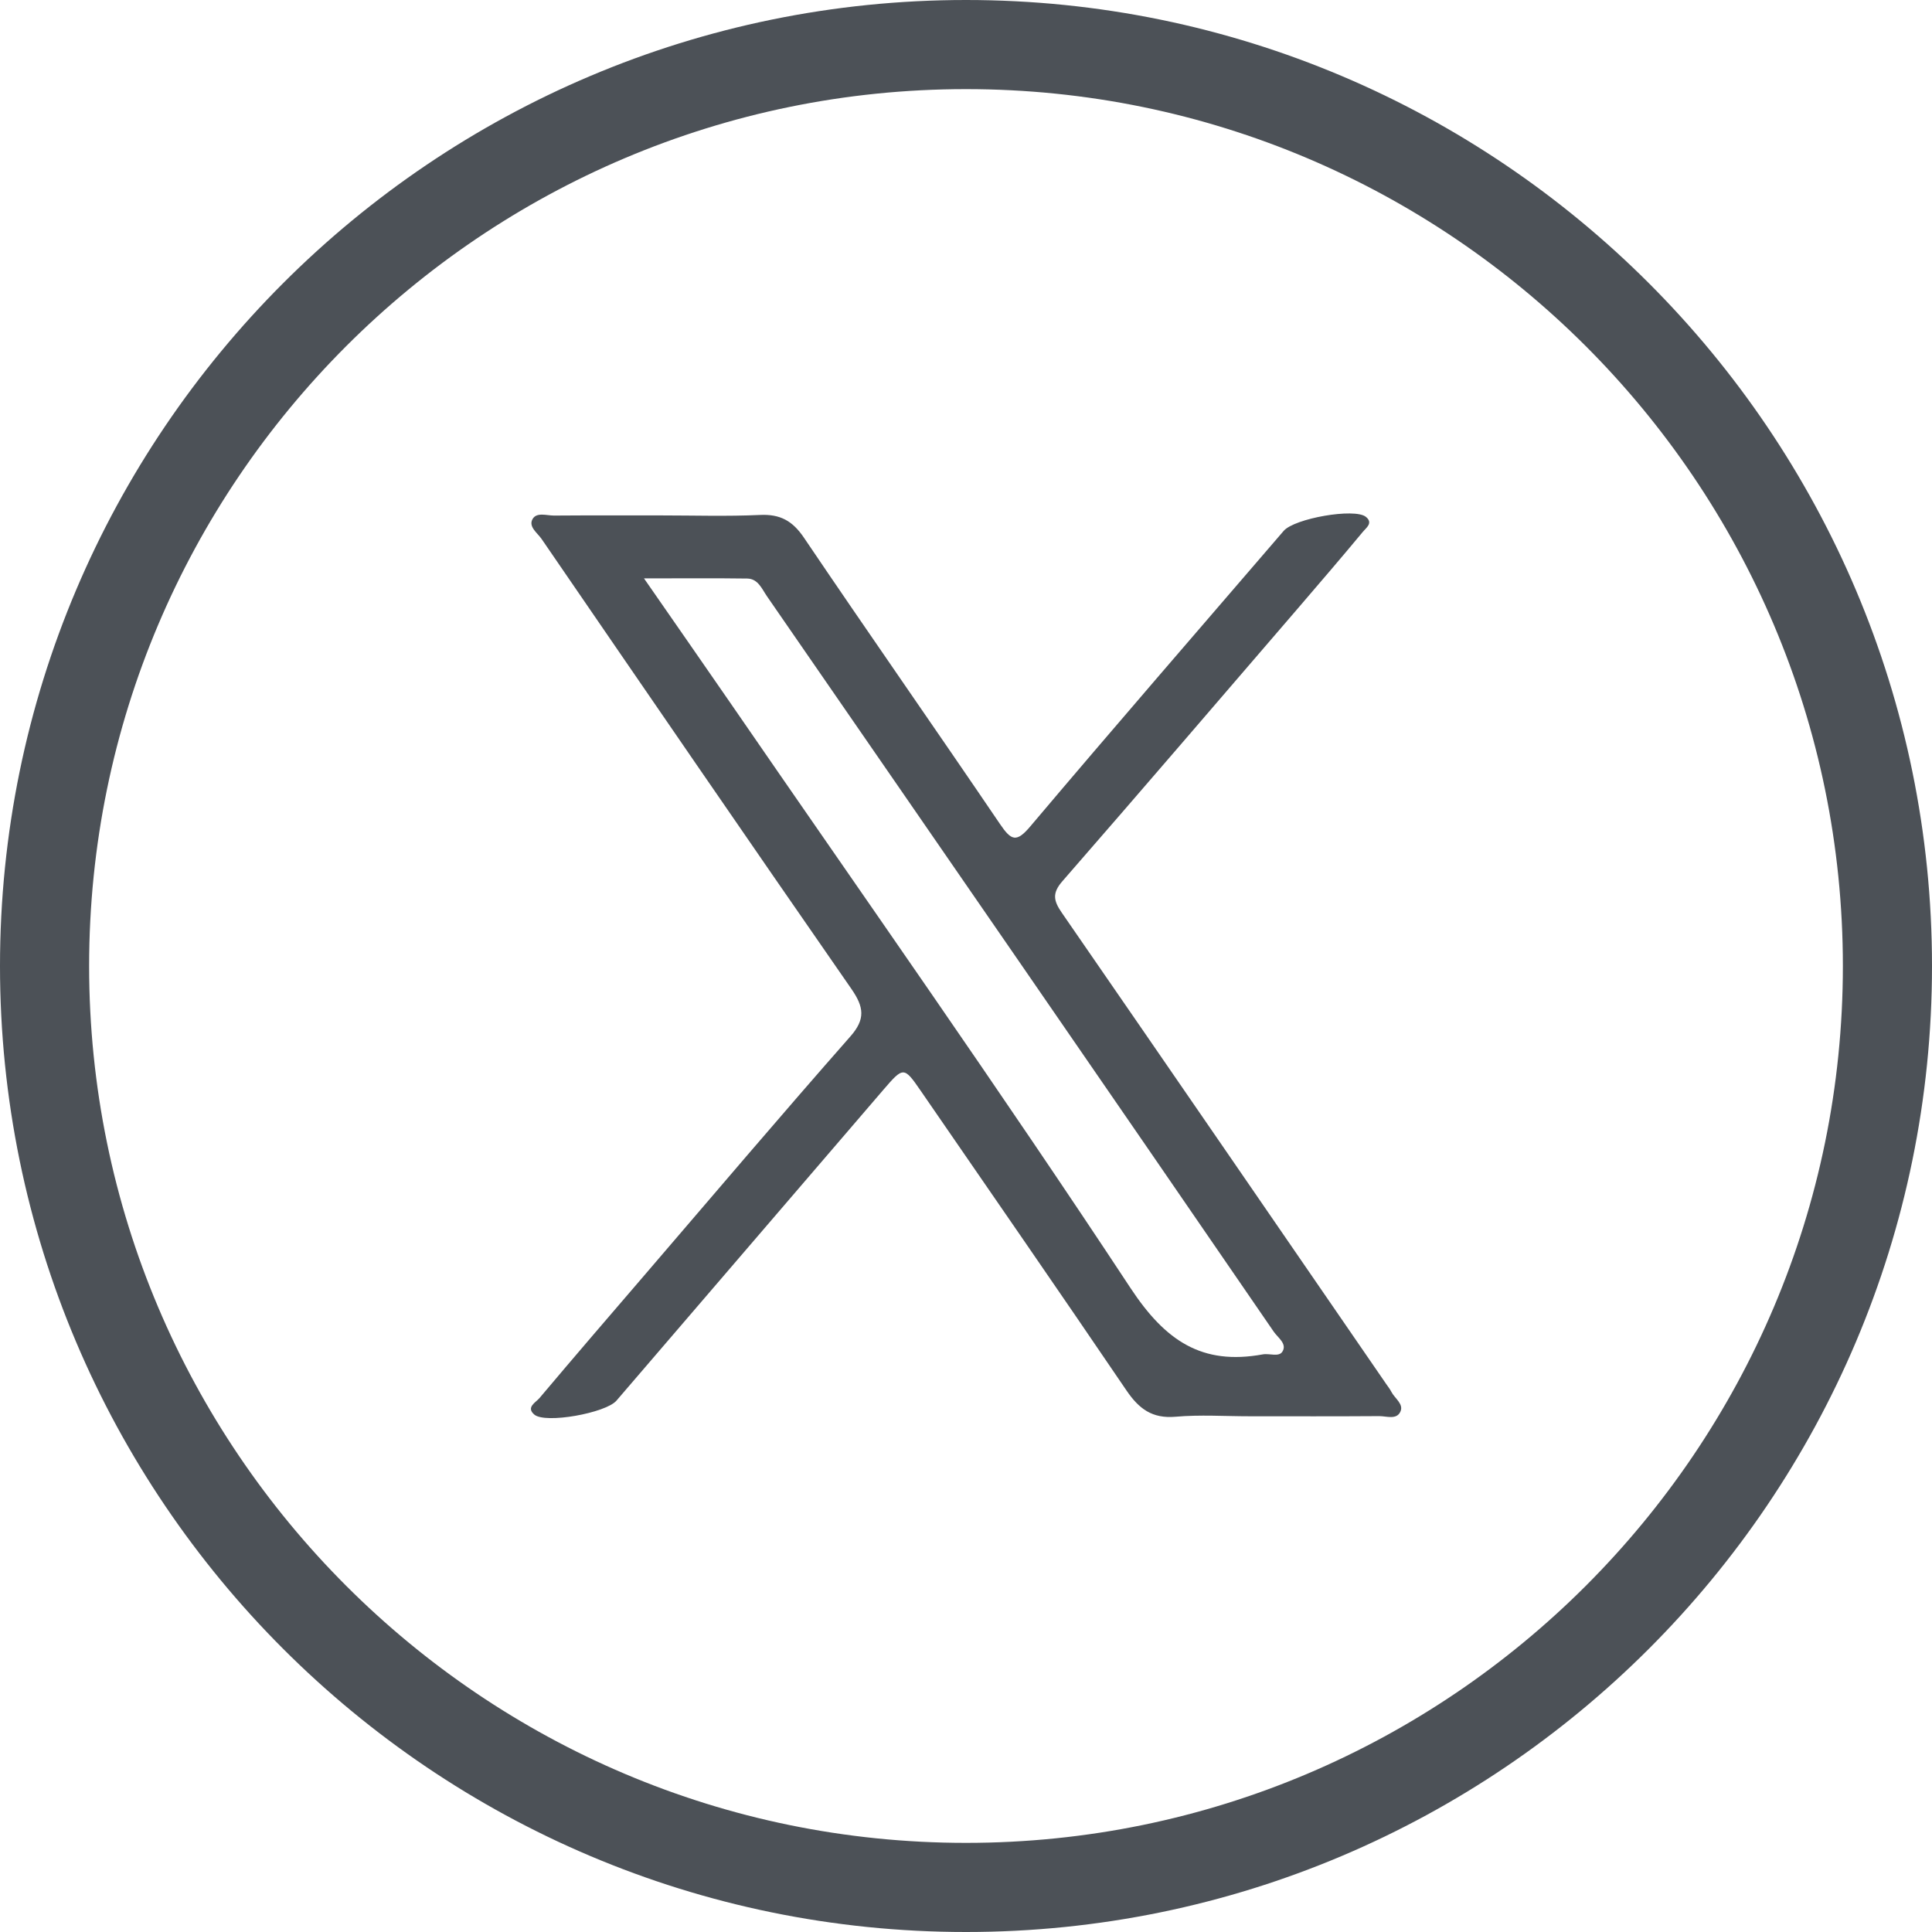
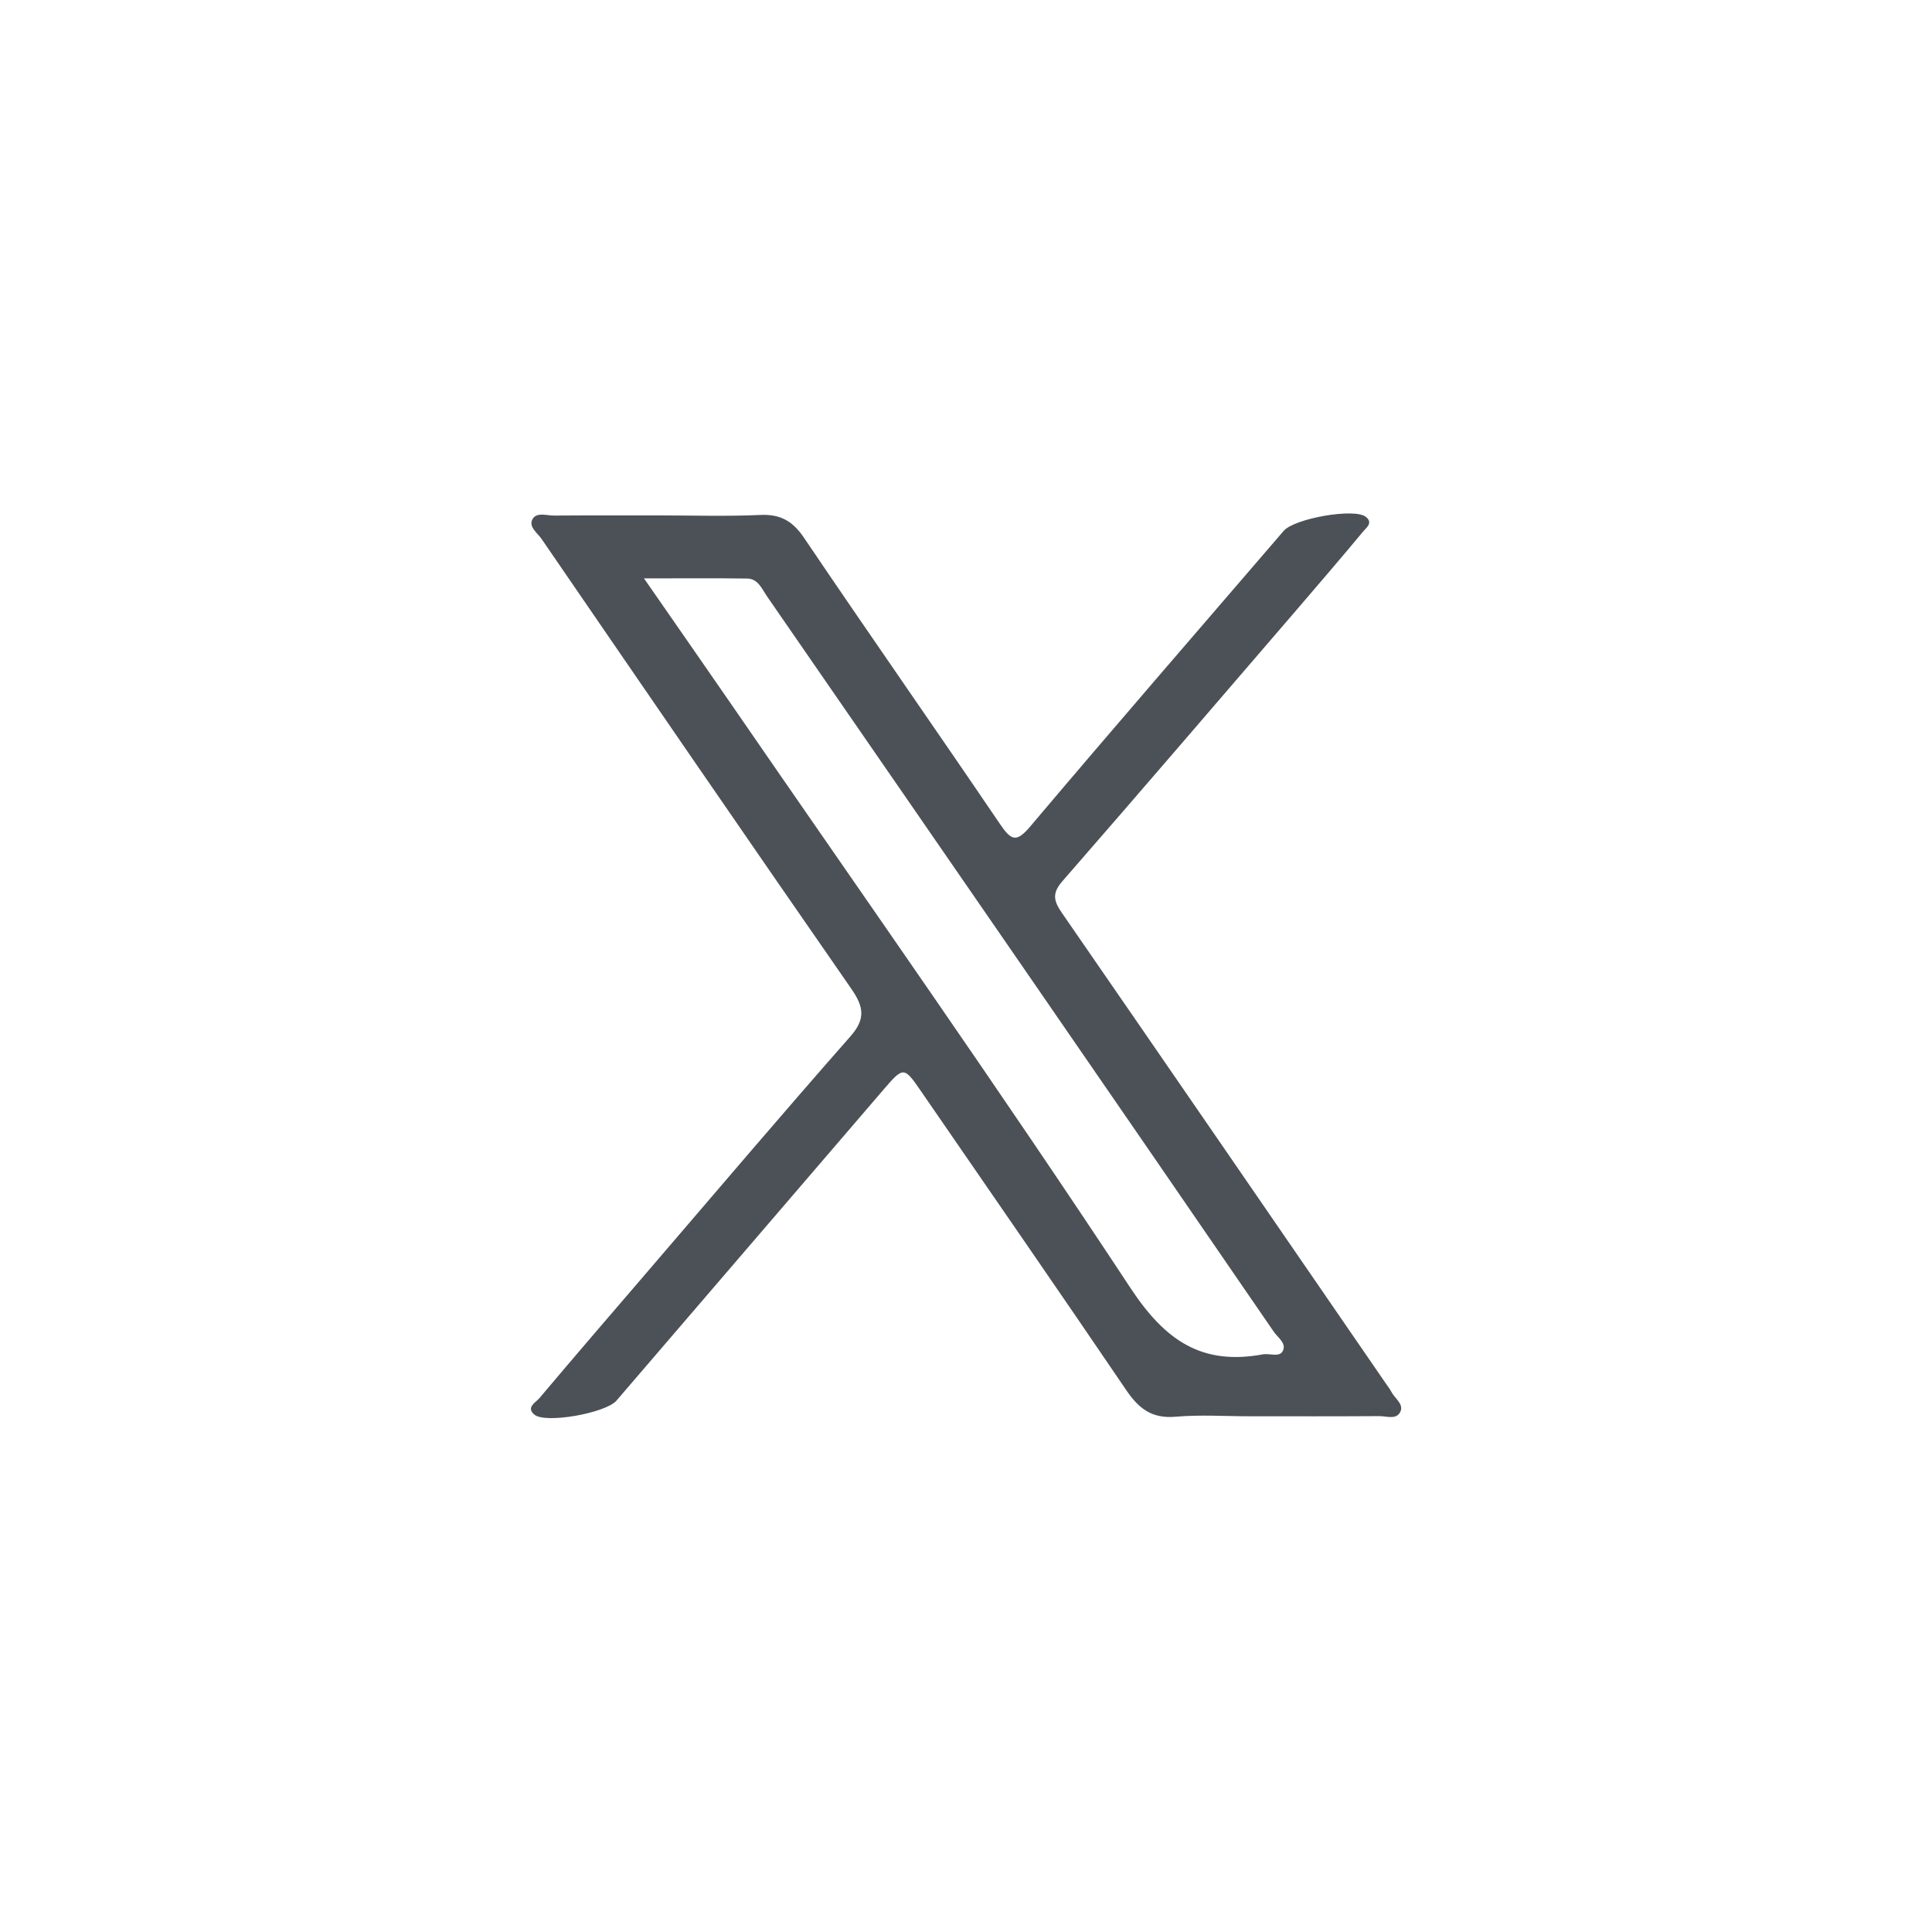
<svg xmlns="http://www.w3.org/2000/svg" id="Layer_1" data-name="Layer 1" viewBox="0 0 124.86 124.86">
  <defs>
    <style>
      .cls-1 {
        fill: #4c5157;
        stroke-width: 0px;
      }

      .cls-2 {
        fill: none;
        stroke: #4c5157;
        stroke-miterlimit: 10;
        stroke-width: 5.76px;
      }
    </style>
  </defs>
-   <path class="cls-2" d="M62.43,2.88c32.85,0,59.55,26.7,59.55,59.55s-26.7,59.55-59.55,59.55S2.88,95.28,2.88,62.43,29.58,2.88,62.43,2.88Z" />
  <path class="cls-1" d="M42.68,33.31c2.15,0,4.29.07,6.44-.03,1.29-.06,2.09.37,2.83,1.46,4.19,6.2,8.48,12.33,12.68,18.52.72,1.06,1.06,1.22,1.97.13,5.41-6.4,10.9-12.73,16.36-19.08.7-.81,4.58-1.49,5.31-.91.5.4.01.72-.2.98-1.37,1.65-2.77,3.28-4.16,4.9-5.08,5.9-10.14,11.81-15.25,17.67-.68.78-.57,1.27-.03,2.05,7,10.14,13.98,20.3,20.96,30.45.11.16.24.32.33.5.22.43.82.79.58,1.29-.25.53-.89.28-1.36.28-2.79.02-5.59.01-8.38.01-1.6,0-3.2-.11-4.79.03-1.51.13-2.36-.51-3.17-1.7-4.4-6.48-8.86-12.92-13.3-19.37-1.08-1.57-1.12-1.56-2.41-.06-5.75,6.7-11.5,13.4-17.25,20.09-.69.8-4.6,1.51-5.31.9-.55-.47.09-.78.33-1.06,2.25-2.67,4.53-5.32,6.8-7.96,4.42-5.15,8.81-10.32,13.29-15.41,1-1.13.88-1.91.08-3.07-6.71-9.67-13.37-19.38-20.03-29.09-.27-.39-.85-.78-.59-1.27.26-.48.91-.24,1.39-.24,2.29-.02,4.59,0,6.89-.01ZM41.62,37.38c1.96,2.83,3.75,5.39,5.52,7.96,8.68,12.61,17.5,25.12,25.92,37.9,2.25,3.41,4.61,5.01,8.55,4.29.43-.08,1.04.19,1.27-.18.31-.5-.28-.89-.55-1.27-5.44-7.93-10.9-15.86-16.36-23.78-5.46-7.92-10.93-15.84-16.4-23.76-.33-.48-.58-1.14-1.28-1.15-2.12-.03-4.24-.01-6.67-.01Z" />
</svg>